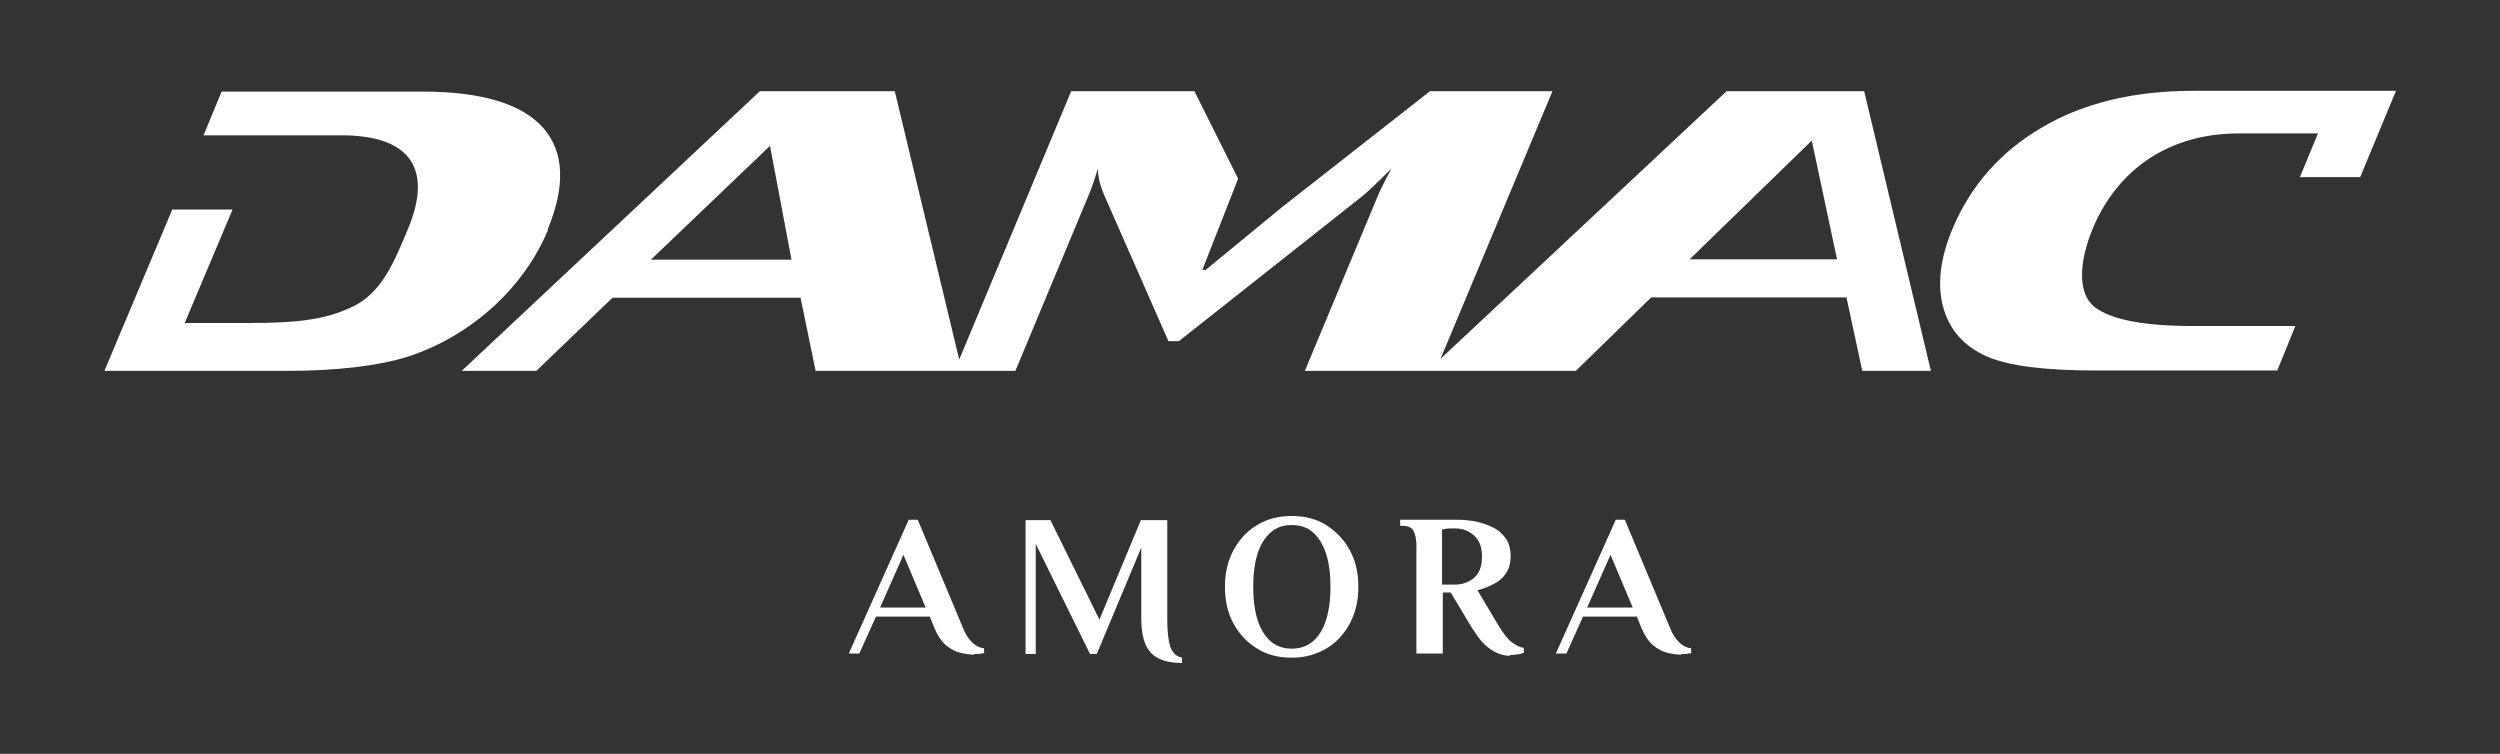
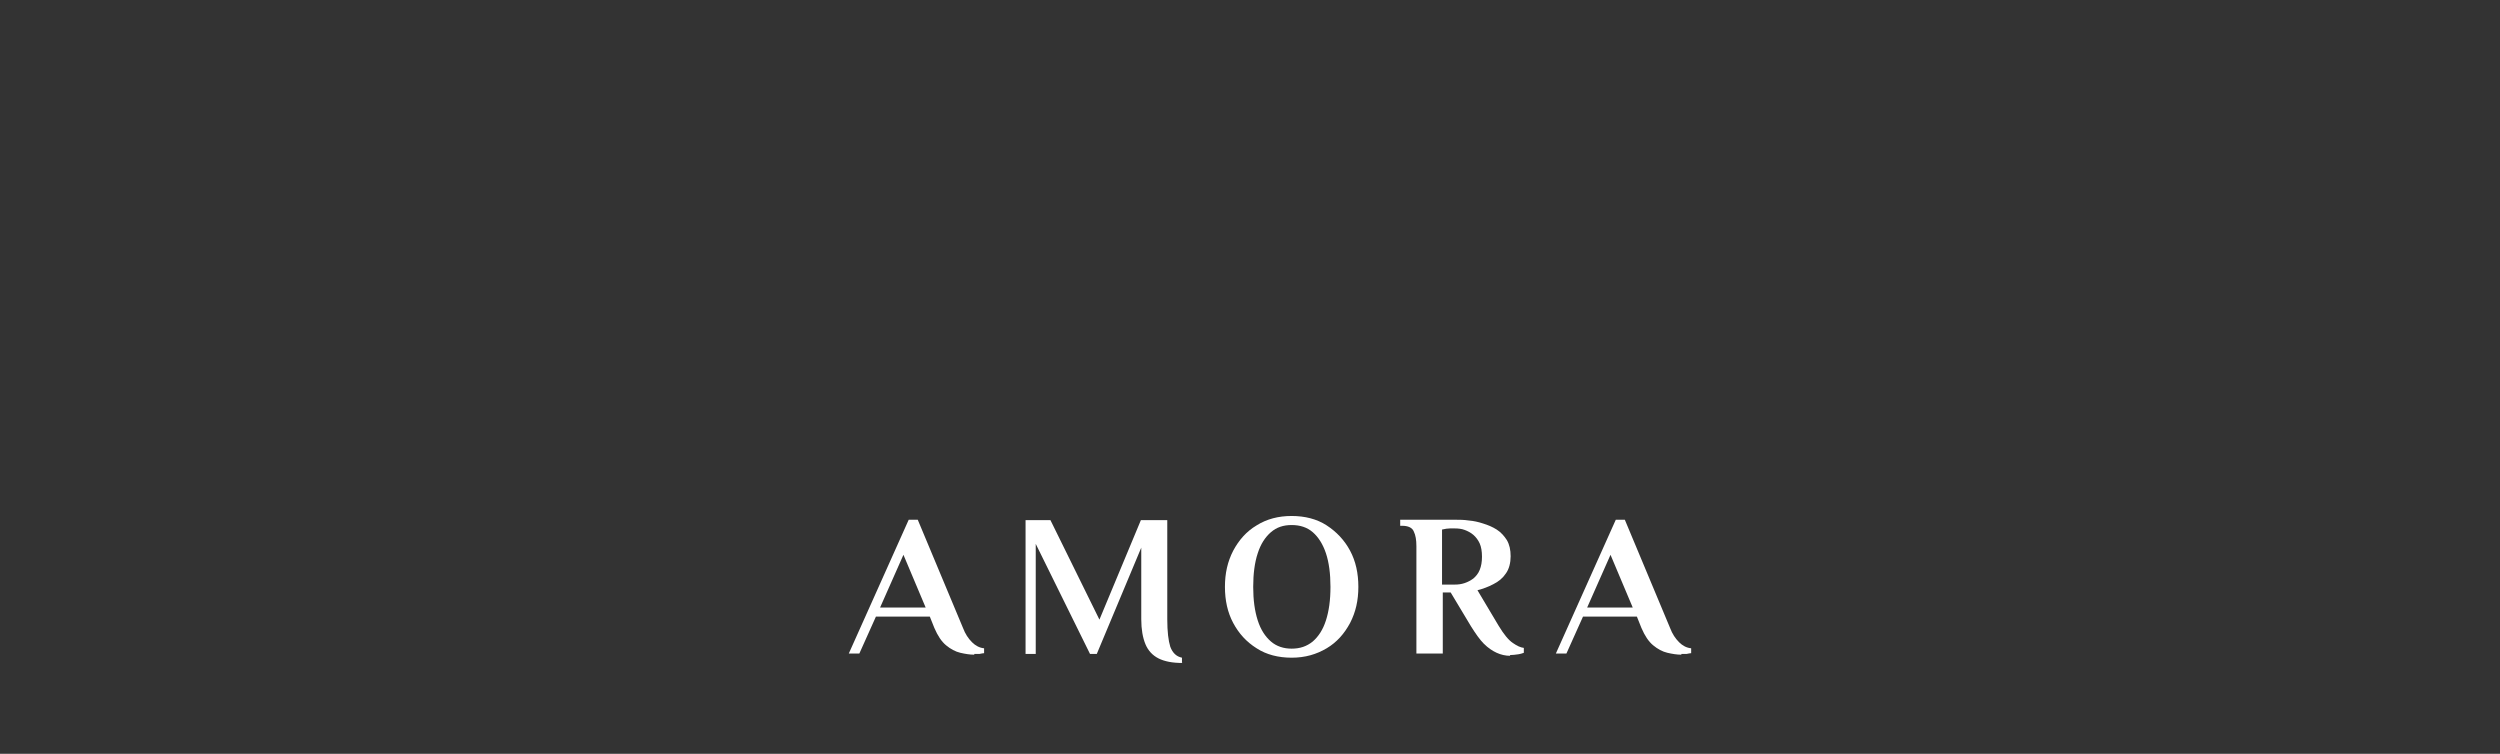
<svg xmlns="http://www.w3.org/2000/svg" id="Layer_1" version="1.1" viewBox="0 0 663.3 200">
  <rect x="0" y="0" width="663.3" height="200" fill="#333333" stroke="none" />
  <defs>
    <style>
      .st0 {
        fill: #fff;
      }
    </style>
  </defs>
-   <path class="st0" d="M145.3,60.9c4.8-11.6,4.4-20.6-1.2-27-5.7-6.4-16.4-9.6-32.1-9.6h-53.2l-4.8,11.6h36.6c18.7,0,24.1,9.3,17.7,24.7-3.7,8.9-7,17.1-14.8,20.8-7.1,3.4-14.5,4.3-27.6,4.3h-16.9s12.7-30.1,12.7-30.1h-16l-18,42.8h48.2c13.5,0,24.2-1.3,32.1-3.7,8.6-2.8,16.3-7.3,23.2-13.6,6.4-6,11.1-12.7,14.2-20.1M477.9,24.2h0c0,0-19.8,0-19.8,0l-75.9,71,29.7-71h-32.5l-39.3,30.8-20.2,16.6h-.9l9.5-24.2-11.6-23.2h-32.7l-29.7,71.2-17.1-71.2h-35.8l-79.1,74.2h19.8l20.2-19.4h49.9l4,19.4h53l19.1-45.8c1-2.3,1.9-4.9,2.8-7.9,0,2.4.7,4.9,1.9,7.6l16.8,38.2h2.8l48.2-38.1c1.8-1.4,4.5-4,8.2-7.7-1.9,3.5-3.2,6.1-3.9,7.9l-19.1,45.8h35s36.9,0,36.9,0l20-19.5h51.8l4.2,19.5h18.2l-17.7-74.2h-16.3ZM172.7,68.9l31.6-30.2,5.7,30.2h-37.2ZM448.3,68.8l32.4-31.5,6.7,31.5h-39.1ZM635.6,24.1h-53.7c-15.7,0-29.1,3.2-40.1,9.7-11,6.4-19,15.5-23.8,27-3.1,7.4-4,14.1-2.6,20.1,1.6,6.4,5.5,10.9,11.8,13.7,5.8,2.5,15.4,3.7,28.9,3.7h48.1l4.8-11.8h-27.1c-13.1,0-21.8-1.7-26.1-5-4.7-3.6-4.2-12.1-.5-21,6.5-15.4,20-25.1,38.7-25.1h21l-4.8,11.6h16l9.5-22.9Z" />
  <g>
    <path class="st0" d="M258.5,173.7c-1.2,0-2.4-.2-3.7-.5-1.3-.3-2.6-1-3.8-2-1.2-1-2.2-2.5-3.1-4.6l-1.2-3h-14.3l-4.4,9.8h-2.8l15.9-35.5h2.4l12,28.7c.6,1.6,1.4,2.8,2.4,3.8.9.9,2,1.5,3.2,1.6v1.3c-.3,0-.7.1-1.2.2-.5,0-1,0-1.4,0ZM233.5,161.2h12.1l-5.9-14-6.2,14Z" />
    <path class="st0" d="M313.7,175.9c-2.6,0-4.7-.4-6.3-1.2-1.6-.8-2.8-2.1-3.5-3.8-.7-1.7-1.1-3.9-1.1-6.6v-19l-11.8,28.2h-1.8l-14.4-29.2v29.2h-2.7v-35.5h6.6l13,26.4,11-26.4h7v26.3c0,3.3.3,5.7.8,7.3.6,1.6,1.6,2.6,3.1,2.9v1.3Z" />
    <path class="st0" d="M342.7,174.5c-3.5,0-6.7-.8-9.3-2.5-2.7-1.7-4.7-3.9-6.2-6.7-1.5-2.8-2.2-6-2.2-9.6s.7-6.7,2.2-9.6c1.5-2.8,3.5-5.1,6.2-6.7,2.7-1.7,5.8-2.5,9.3-2.5s6.7.8,9.3,2.5,4.7,3.9,6.2,6.7c1.5,2.8,2.2,6,2.2,9.6s-.7,6.7-2.2,9.6c-1.5,2.8-3.5,5.1-6.2,6.7s-5.7,2.5-9.3,2.5ZM342.7,172.1c2.2,0,4-.6,5.6-1.9,1.5-1.3,2.7-3.1,3.5-5.6.8-2.5,1.2-5.4,1.2-8.9s-.4-6.5-1.2-8.9c-.8-2.4-2-4.3-3.5-5.6-1.5-1.3-3.4-1.9-5.6-1.9s-4,.6-5.5,1.9c-1.5,1.3-2.7,3.1-3.5,5.6-.8,2.4-1.2,5.4-1.2,8.9s.4,6.4,1.2,8.9c.8,2.5,2,4.3,3.5,5.6,1.5,1.3,3.4,1.9,5.5,1.9Z" />
    <path class="st0" d="M400.7,174c-1.3,0-2.5-.3-3.6-.8-1.1-.5-2.3-1.3-3.4-2.4-1.1-1.1-2.2-2.7-3.4-4.6l-5.4-9h-2.1v16.2h-7v-28.5c0-1.6-.2-2.9-.7-3.9-.4-1-1.5-1.5-3.1-1.5h-.5v-1.6h14.8c1,0,2.1,0,3.4.2,1.3.1,2.6.4,3.8.8,1.3.4,2.5.9,3.6,1.6,1.1.7,2,1.7,2.7,2.8.7,1.2,1,2.6,1,4.3s-.4,3.4-1.3,4.6c-.8,1.2-1.9,2.1-3.3,2.8-1.3.7-2.7,1.2-4.2,1.6l5.6,9.4c1.4,2.3,2.6,3.8,3.8,4.6,1.1.8,2.1,1.2,2.9,1.3v1.3c-.3.1-.8.3-1.5.4-.7.1-1.5.2-2.2.2ZM382.8,155.1h3.2c.9,0,1.7-.1,2.6-.4.9-.3,1.6-.7,2.3-1.2.7-.6,1.3-1.3,1.7-2.3.4-1,.6-2.1.6-3.5s-.2-2.6-.6-3.5c-.4-.9-1-1.7-1.7-2.3-.7-.6-1.5-1-2.3-1.3-.8-.3-1.7-.4-2.6-.4s-.7,0-1.3,0c-.6,0-1.2.1-2.1.3v14.6Z" />
    <path class="st0" d="M446.1,173.7c-1.2,0-2.4-.2-3.7-.5-1.3-.3-2.6-1-3.8-2-1.2-1-2.2-2.5-3.1-4.6l-1.2-3h-14.3l-4.4,9.8h-2.8l15.9-35.5h2.4l12,28.7c.6,1.6,1.4,2.8,2.4,3.8.9.9,2,1.5,3.2,1.6v1.3c-.3,0-.7.1-1.2.2-.5,0-1,0-1.4,0ZM421.1,161.2h12.1l-5.9-14-6.2,14Z" />
  </g>
</svg>